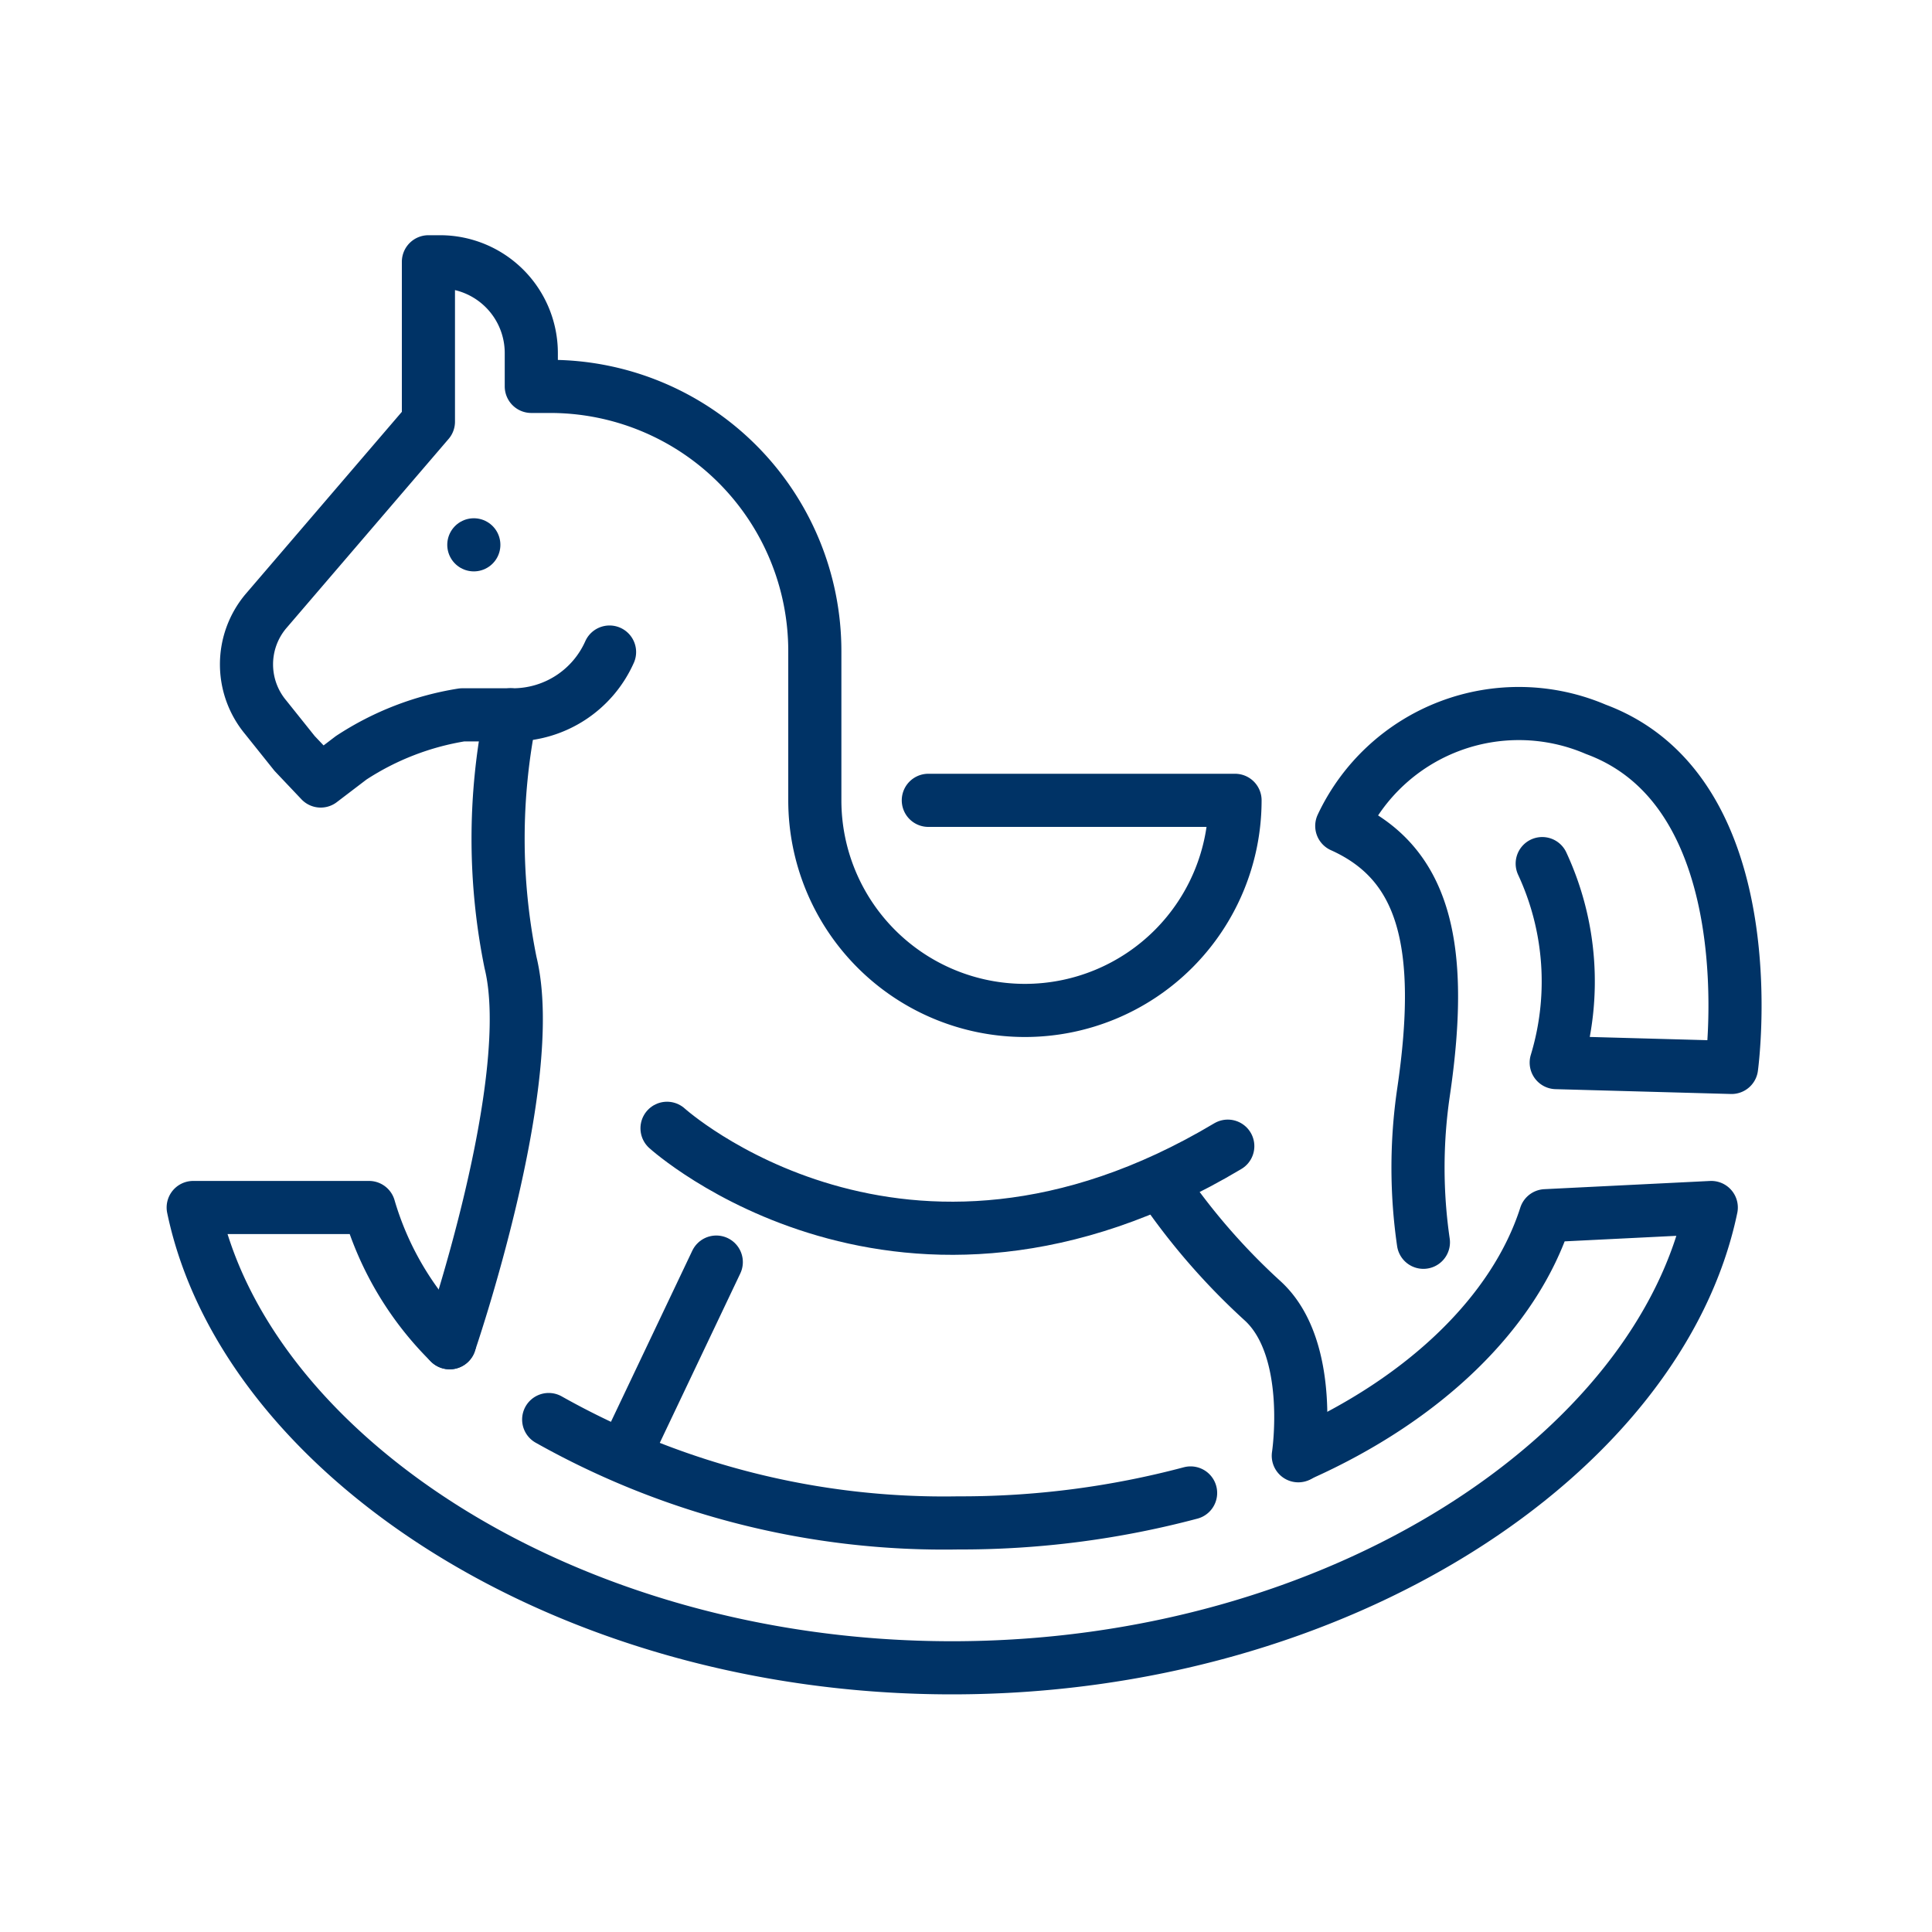
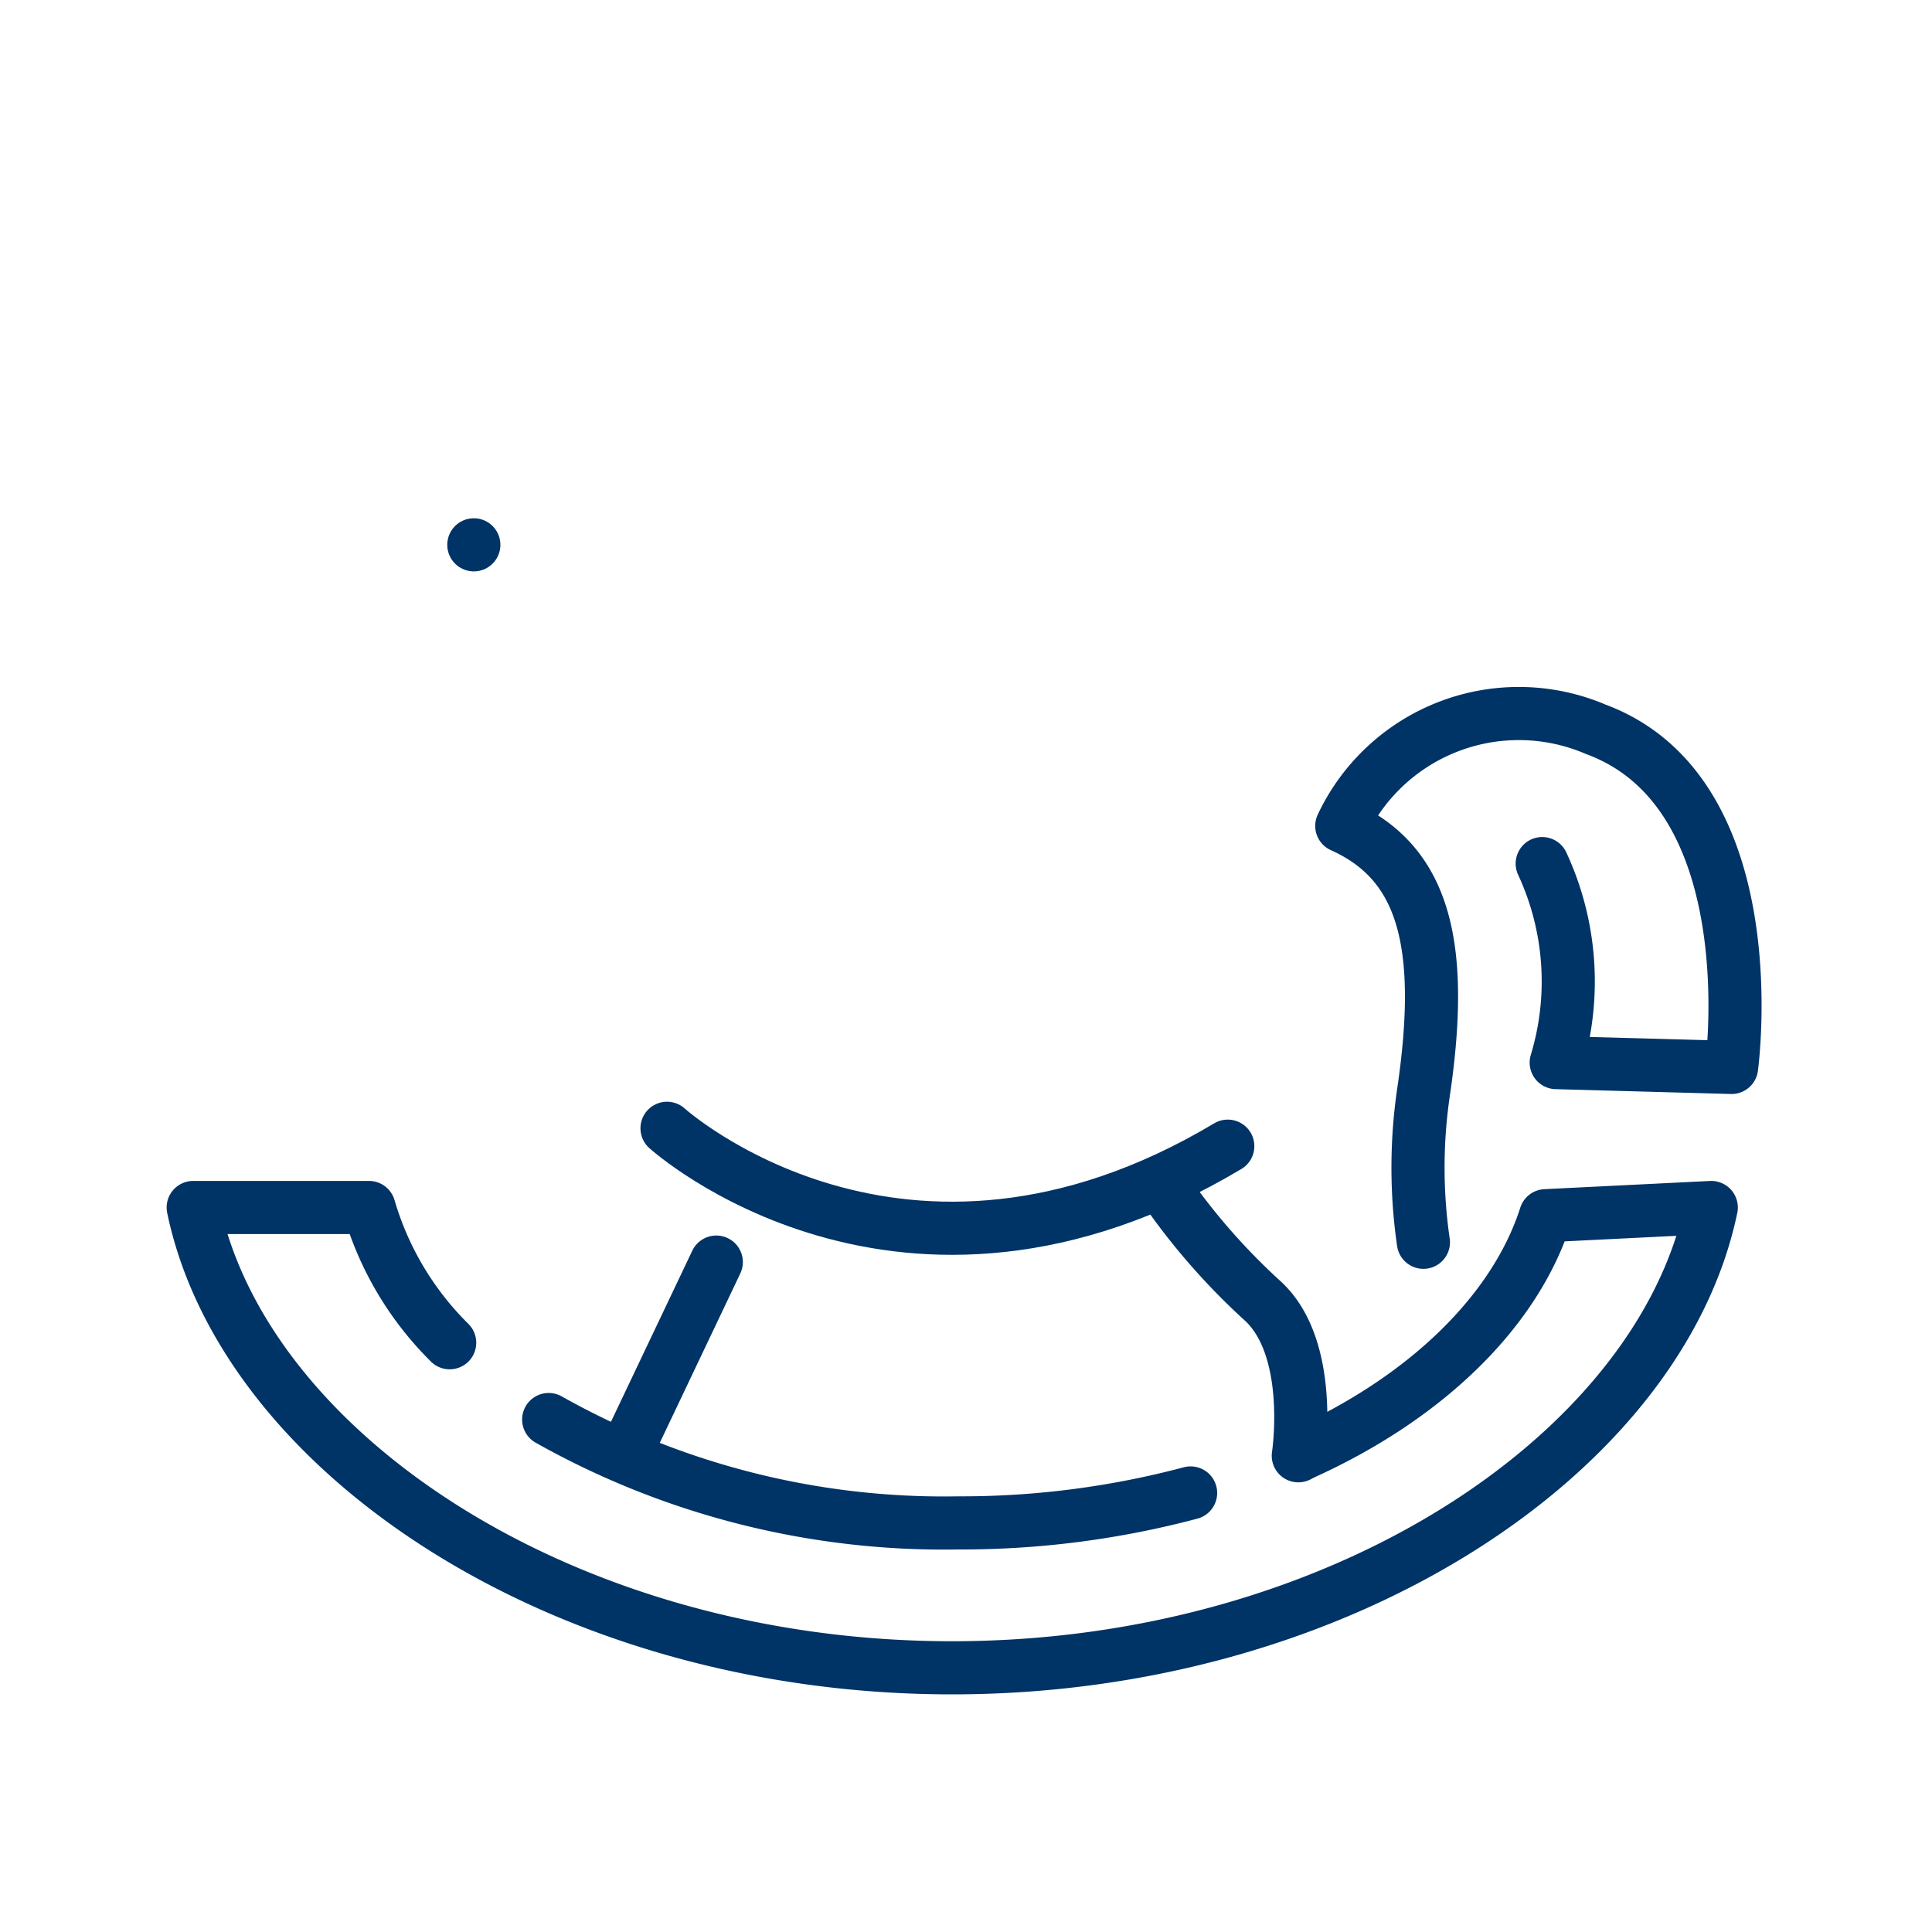
<svg xmlns="http://www.w3.org/2000/svg" width="40" height="40" viewBox="0 0 40 40">
  <defs>
    <style>.cls-1,.cls-3{fill:none;}.cls-2{clip-path:url(#clip-path);}.cls-3{stroke:#036;stroke-linecap:round;stroke-linejoin:round;stroke-width:1.1px;}</style>
    <clipPath id="clip-path">
      <rect class="cls-1" width="40" height="40" />
    </clipPath>
  </defs>
  <g id="Layer_1" data-name="Layer 1">
    <g class="cls-2">
-       <path class="cls-3" d="M12.62,13.5a2.19,2.19,0,0,1-2,1.3l-1.05,0a5.87,5.87,0,0,0-2.3.89l-.63.48L6.1,15.6l-.6-.75a1.71,1.71,0,0,1,0-2.19L8.87,8.73V5.42h.25A1.89,1.89,0,0,1,11,7.31V8h.39a5.48,5.48,0,0,1,5.48,5.48v3.09a4.35,4.35,0,0,0,4.35,4.35h0a4.35,4.35,0,0,0,4.35-4.35H19.22" />
-       <path class="cls-3" d="M10.57,14.8a12.9,12.9,0,0,0,0,5.13c.6,2.45-1.26,7.87-1.26,7.87" />
      <path class="cls-3" d="M13.81,23.36s4.86,4.4,11.61.37" />
      <path class="cls-3" d="M24.65,30.91a18.47,18.47,0,0,1-4.81.62,16.69,16.69,0,0,1-8.48-2.14" />
      <path class="cls-3" d="M9.31,27.8A6.5,6.5,0,0,1,7.64,25H4c1.06,5.09,7.69,9.53,15.71,9.53s14.66-4.44,15.72-9.53L32,25.17c-.64,2-2.51,3.8-5.09,4.95" />
      <path class="cls-3" d="M26.88,30.14s.34-2.21-.73-3.2a13.61,13.61,0,0,1-2.08-2.39" />
      <path class="cls-3" d="M29.47,25.72a10.75,10.75,0,0,1,0-3.09c.46-3.11,0-4.77-1.69-5.53a4.05,4.05,0,0,1,5.26-2c3.59,1.33,2.81,7,2.81,7L32.22,22a5.79,5.79,0,0,0-.29-4.12" />
      <line class="cls-3" x1="14.83" y1="26.13" x2="13" y2="29.98" />
      <line class="cls-3" x1="9.81" y1="11.28" x2="9.81" y2="11.28" />
    </g>
  </g>
</svg>